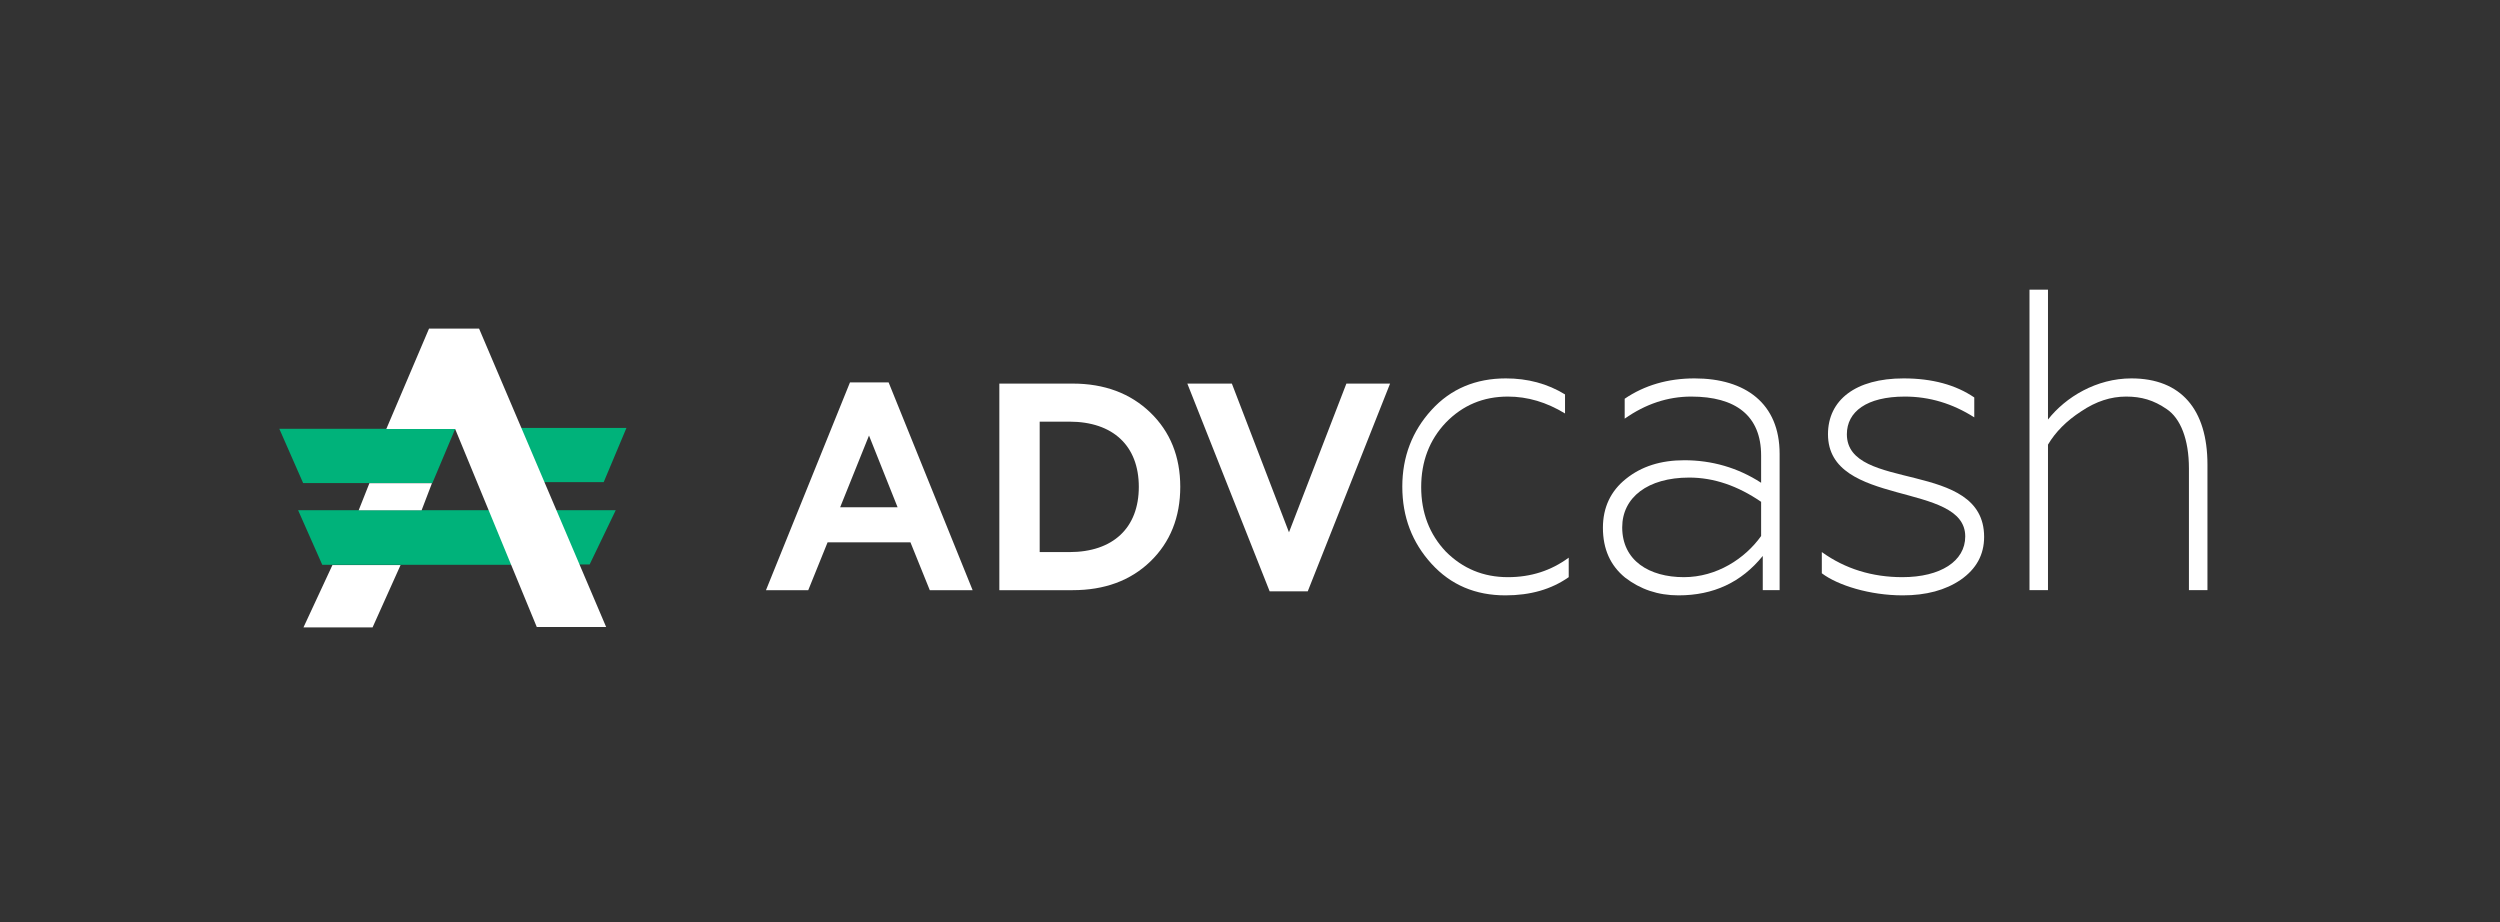
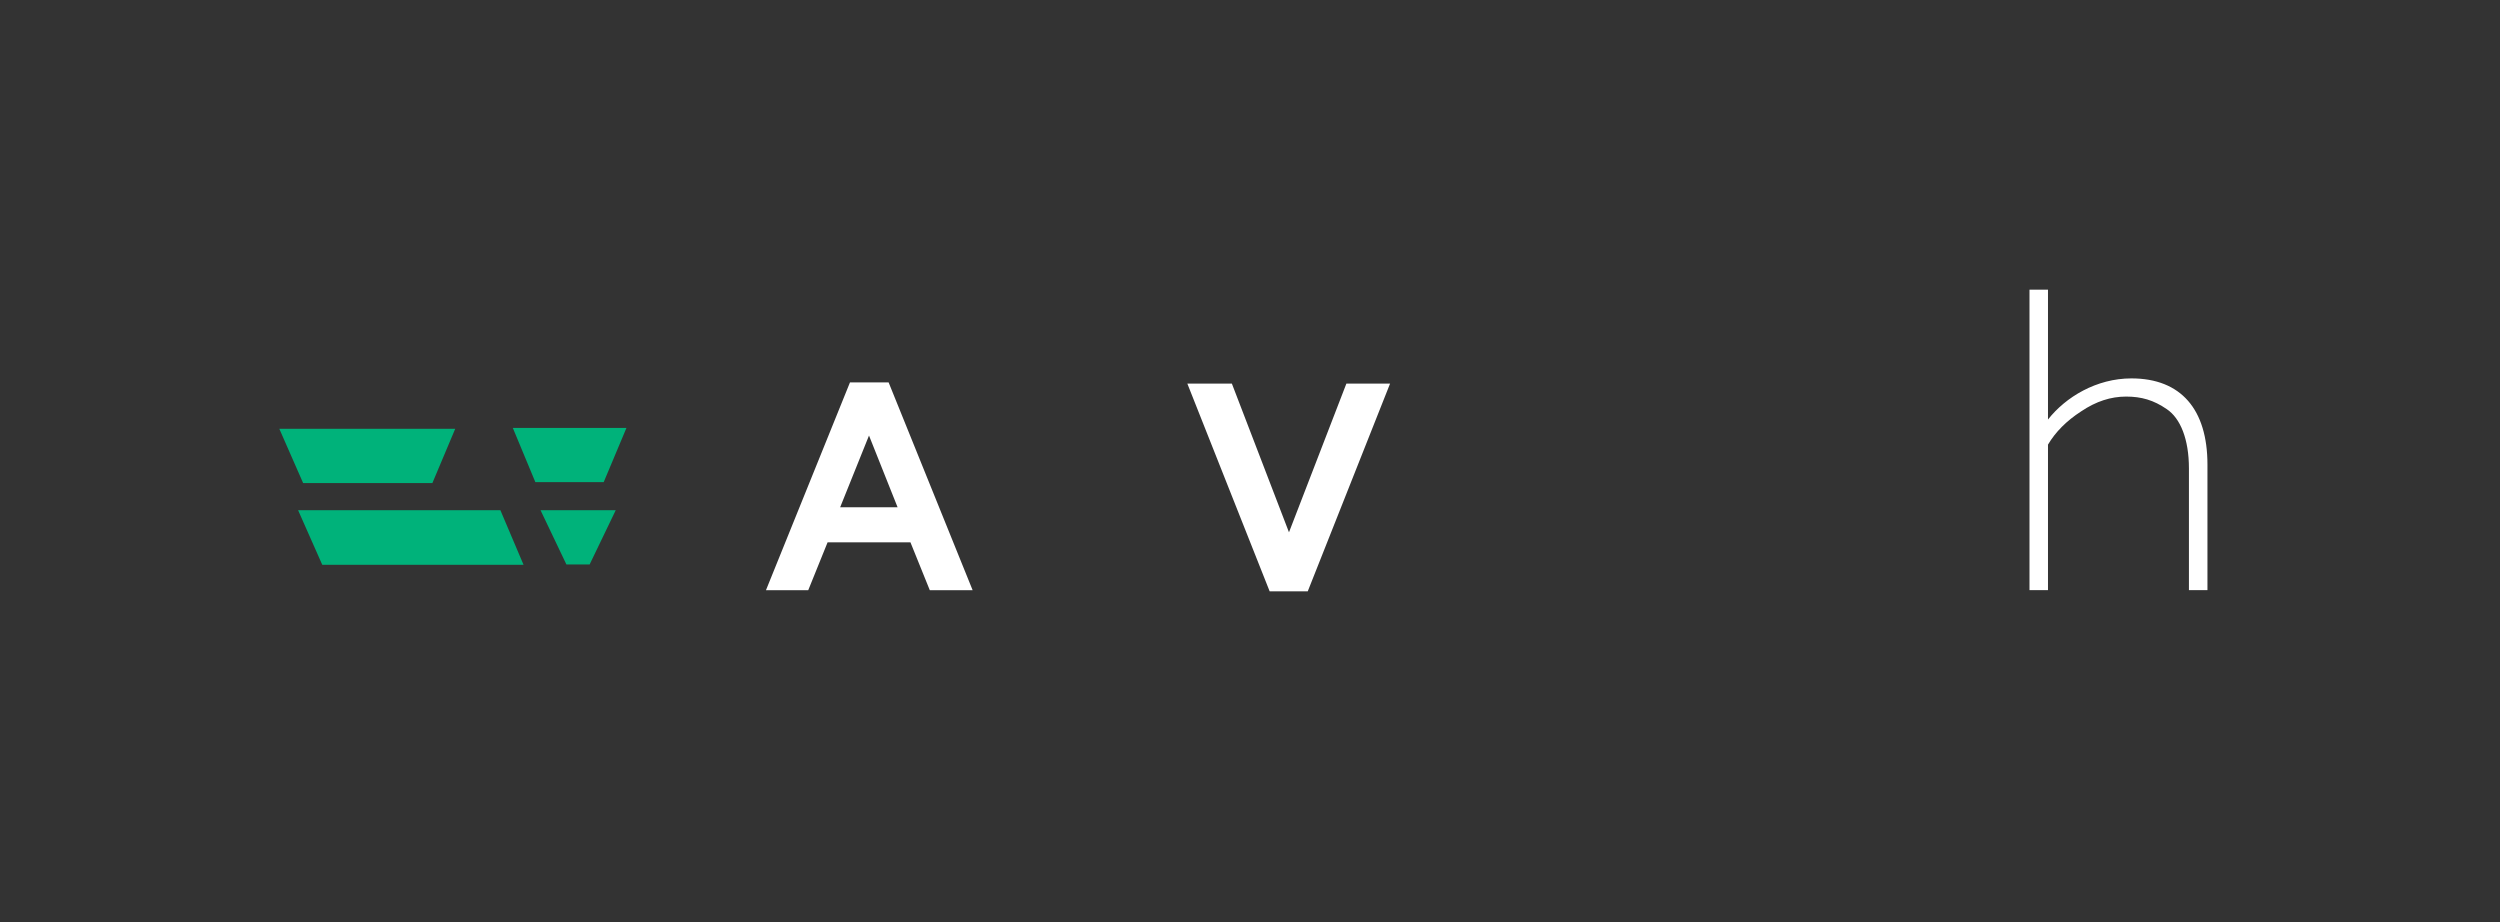
<svg xmlns="http://www.w3.org/2000/svg" width="103" height="38" viewBox="0 0 103 38" fill="none">
  <rect x="0" y="0" width="103" height="38" fill="#333333" stroke="none" />
-   <path fill-rule="evenodd" clip-rule="evenodd" d="M58.977 23.226C58.181 22.352 57.775 21.299 57.775 20.05C57.775 18.819 58.181 17.766 58.977 16.892C59.772 16.018 60.805 15.59 62.041 15.59C62.938 15.59 63.751 15.804 64.479 16.25V17.035C63.717 16.571 62.938 16.339 62.126 16.339C61.11 16.339 60.263 16.696 59.569 17.41C58.892 18.123 58.553 19.015 58.553 20.068C58.553 21.121 58.892 22.013 59.569 22.727C60.263 23.422 61.11 23.779 62.126 23.779C63.074 23.779 63.903 23.512 64.631 22.976V23.779C63.92 24.279 63.057 24.529 62.024 24.529C60.788 24.529 59.772 24.1 58.977 23.226Z" fill="white" />
  <path fill-rule="evenodd" clip-rule="evenodd" d="M84.377 24.314H83.615V11.933H84.377V17.285C85.106 16.357 86.375 15.59 87.814 15.59C89.863 15.59 90.947 16.874 90.947 19.14V24.314H90.184V19.301C90.184 18.087 89.829 17.231 89.27 16.856C88.728 16.482 88.221 16.339 87.594 16.339C86.968 16.339 86.358 16.535 85.749 16.945C85.139 17.338 84.682 17.802 84.377 18.319V24.314Z" fill="white" />
  <path fill-rule="evenodd" clip-rule="evenodd" d="M34.615 20.898H36.98L35.803 17.944L34.615 20.898ZM31.558 24.315L35.019 15.755H36.611L40.072 24.315H38.307L37.511 22.345H34.096L33.3 24.315H31.558Z" fill="white" />
-   <path fill-rule="evenodd" clip-rule="evenodd" d="M42.835 22.746H44.058C45.858 22.746 46.919 21.749 46.919 20.059C46.919 18.369 45.858 17.372 44.058 17.372H42.835V22.746ZM41.173 24.315V15.804H44.197C45.5 15.804 46.573 16.205 47.392 16.995C48.211 17.785 48.627 18.807 48.627 20.059C48.627 21.311 48.211 22.345 47.392 23.135C46.573 23.925 45.5 24.315 44.197 24.315H41.173Z" fill="white" />
  <path fill-rule="evenodd" clip-rule="evenodd" d="M52.31 24.363L48.918 15.804H50.753L53.106 21.931L55.471 15.804H57.271L53.879 24.363H52.31Z" fill="white" />
-   <path fill-rule="evenodd" clip-rule="evenodd" d="M72.558 22.084C71.898 23.012 70.729 23.779 69.375 23.779C67.953 23.779 66.835 23.101 66.835 21.727C66.835 20.496 67.885 19.676 69.595 19.676C70.611 19.676 71.593 20.015 72.558 20.675V22.084ZM69.815 15.59C68.715 15.59 67.749 15.875 66.937 16.428V17.249C67.8 16.642 68.715 16.339 69.68 16.339C71.508 16.339 72.558 17.124 72.558 18.766V19.89C71.593 19.265 70.526 18.962 69.392 18.962C68.427 18.962 67.631 19.212 66.988 19.729C66.361 20.229 66.04 20.907 66.04 21.745C66.04 22.619 66.344 23.298 66.954 23.797C67.58 24.279 68.308 24.529 69.155 24.529C70.594 24.529 71.745 23.993 72.626 22.905V24.314H73.32V18.694C73.32 16.625 71.915 15.59 69.815 15.59Z" fill="white" />
-   <path fill-rule="evenodd" clip-rule="evenodd" d="M75.059 23.619V22.745C76.024 23.44 77.141 23.779 78.377 23.779C79.951 23.779 80.968 23.119 80.968 22.102C80.968 19.822 75.313 20.919 75.313 17.891C75.313 16.482 76.447 15.59 78.428 15.59C79.613 15.59 80.578 15.857 81.34 16.375V17.195C80.443 16.625 79.495 16.339 78.479 16.339C76.904 16.339 76.091 16.964 76.091 17.891C76.091 20.293 81.746 18.911 81.746 22.12C81.746 22.851 81.425 23.44 80.781 23.887C80.155 24.315 79.359 24.529 78.394 24.529C77.04 24.529 75.719 24.118 75.059 23.619Z" fill="white" />
  <path fill-rule="evenodd" clip-rule="evenodd" d="M24.872 19.865H22.057L21.128 17.63H25.81L24.872 19.865ZM25.368 21.021L24.293 23.256H23.336L22.27 21.021H25.368ZM20.616 21.021L21.57 23.269H13.277L12.282 21.021H20.616ZM11.508 17.667H18.755L17.814 19.902H12.489L11.508 17.667Z" fill="#00B27A" />
-   <path fill-rule="evenodd" clip-rule="evenodd" d="M17.797 19.907L17.37 21.024H14.777L15.22 19.907H17.797ZM13.696 23.281H16.503L15.35 25.848H12.503L13.696 23.281ZM17.676 13.539H19.738L24.973 25.832H22.115L18.753 17.676H15.915L17.676 13.539Z" fill="white" />
</svg>